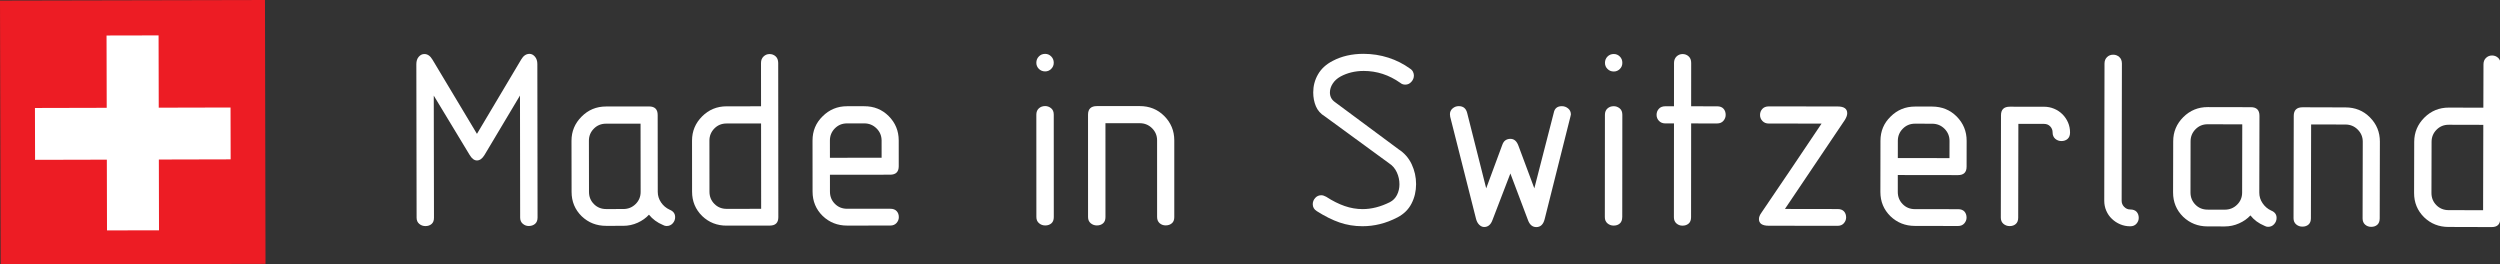
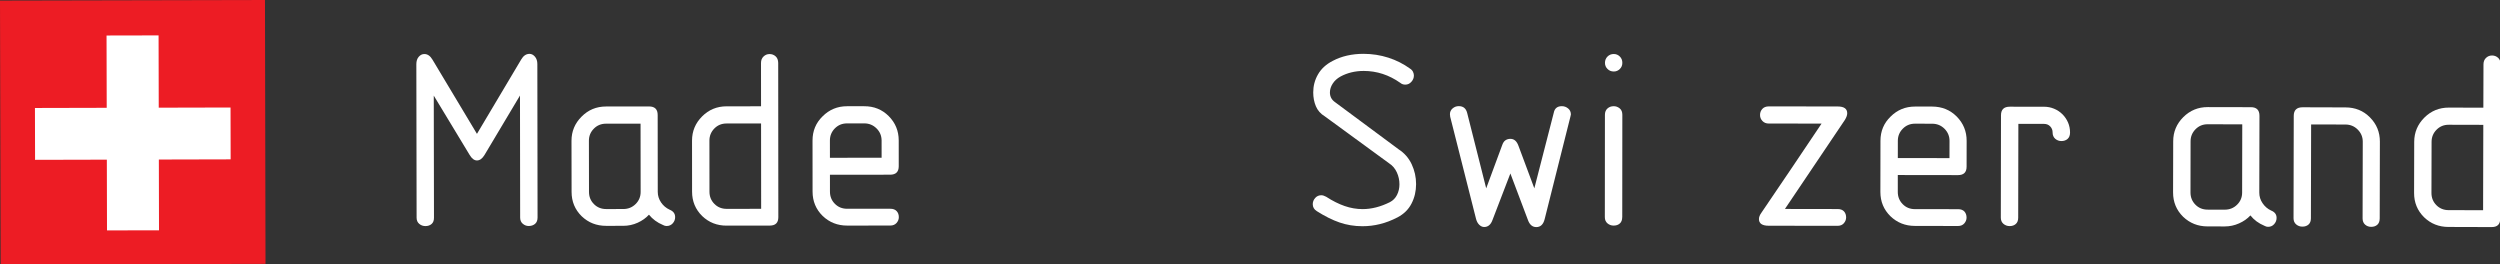
<svg xmlns="http://www.w3.org/2000/svg" xmlns:ns1="http://sodipodi.sourceforge.net/DTD/sodipodi-0.dtd" xmlns:ns2="http://www.inkscape.org/namespaces/inkscape" width="135.389mm" height="14.323mm" viewBox="0 0 135.389 14.323" version="1.1" id="svg1" ns1:docname="made-in-switzerland-white.svg" ns2:version="1.3.2 (091e20e, 2023-11-25)">
  <rect x="0" y="0" width="135.389" height="14.323" fill="#333333" stroke="none" />
  <ns1:namedview id="namedview1" pagecolor="#505050" bordercolor="#eeeeee" borderopacity="1" ns2:showpageshadow="0" ns2:pageopacity="0" ns2:pagecheckerboard="0" ns2:deskcolor="#d1d1d1" ns2:document-units="mm" ns2:zoom="0.97119467" ns2:cx="275.9488" ns2:cy="26.771152" ns2:window-width="1680" ns2:window-height="997" ns2:window-x="0" ns2:window-y="25" ns2:window-maximized="1" ns2:current-layer="layer1" />
  <defs id="defs1" />
  <g id="layer1" transform="translate(-93.927,-146.844)">
    <g id="g2" transform="matrix(1.717,0,0,1.717,93.927,146.843)" style="fill:#ffffff;fill-opacity:1">
      <path id="path1-9" d="M 0,0 C -0.002,1.194 -0.003,2.406 -0.005,3.632 -0.005,3.704 -0.024,3.763 -0.062,3.807 -0.1,3.851 -0.143,3.873 -0.19,3.873 -0.27,3.873 -0.336,3.828 -0.387,3.74 -0.736,3.15 -1.085,2.563 -1.434,1.98 c -0.351,0.582 -0.702,1.168 -1.053,1.757 -0.052,0.088 -0.116,0.132 -0.191,0.132 -0.052,-7e-5 -0.096,-0.022 -0.134,-0.066 -0.038,-0.044 -0.056,-0.102 -0.056,-0.175 0.002,-1.227 0.004,-2.439 0.006,-3.632 6e-5,-0.062 0.021,-0.111 0.063,-0.146 0.042,-0.035 0.091,-0.052 0.146,-0.052 0.06,1.8e-4 0.108,0.017 0.146,0.05 0.038,0.033 0.057,0.083 0.056,0.149 -0.002,0.952 -0.003,1.915 -0.005,2.888 0.283,-0.47 0.566,-0.938 0.849,-1.404 0.052,-0.087 0.109,-0.13 0.173,-0.13 0.068,6e-5 0.127,0.044 0.179,0.13 0.28,0.466 0.559,0.935 0.839,1.406 0.001,-0.973 0.003,-1.937 0.004,-2.889 1.2e-4,-0.062 0.021,-0.111 0.063,-0.146 0.042,-0.035 0.088,-0.052 0.14,-0.052 0.06,7e-5 0.109,0.017 0.149,0.05 C -0.02,-0.116 6e-5,-0.066 0,0 Z" style="fill:#ffffff;fill-opacity:1;fill-rule:nonzero;stroke:none" transform="matrix(1.333,0,0,-1.333,16.955,6.862)" />
      <path id="path2" d="m 0,0 c 0.084,-0.105 0.195,-0.187 0.334,-0.245 0.028,-0.016 0.056,-0.023 0.083,-0.023 0.06,1.2e-4 0.108,0.022 0.146,0.064 0.038,0.043 0.057,0.092 0.056,0.146 C 0.62,0.024 0.576,0.083 0.489,0.118 0.405,0.157 0.338,0.214 0.286,0.29 0.234,0.367 0.208,0.45 0.208,0.54 0.207,1.142 0.207,1.748 0.206,2.358 0.206,2.494 0.138,2.561 0.003,2.561 -0.337,2.561 -0.677,2.56 -1.017,2.56 -1.244,2.56 -1.436,2.48 -1.595,2.32 -1.754,2.161 -1.833,1.971 -1.833,1.749 c 5.5e-4,-0.406 0.001,-0.81 0.002,-1.211 3.1e-4,-0.227 0.08,-0.419 0.239,-0.575 0.159,-0.152 0.352,-0.227 0.579,-0.227 0.135,1.9e-4 0.27,3.1e-4 0.405,4.9e-4 0.119,1.9e-4 0.233,0.025 0.34,0.073 C -0.161,-0.142 -0.071,-0.078 0,0 Z M -0.197,0.539 C -0.197,0.426 -0.237,0.33 -0.316,0.252 -0.396,0.173 -0.493,0.134 -0.608,0.134 c -0.135,-1.8e-4 -0.27,-3.7e-4 -0.405,-5.5e-4 -0.115,-6e-5 -0.212,0.039 -0.289,0.117 -0.078,0.078 -0.117,0.174 -0.117,0.288 -4.9e-4,0.402 -0.001,0.806 -0.002,1.211 -1.8e-4,0.111 0.038,0.206 0.116,0.285 0.077,0.079 0.174,0.119 0.289,0.119 0.272,3.6e-4 0.545,7.9e-4 0.817,0.001 6.1e-4,-0.542 0.001,-1.081 0.002,-1.616 z" style="fill:#ffffff;fill-opacity:1;fill-rule:nonzero;stroke:none" transform="matrix(1.333,0,0,-1.333,20.469,6.772)" />
      <path id="path3" d="m 0,0 c -0.272,-3.1e-4 -0.545,-5.5e-4 -0.817,-7.9e-4 -0.227,-2.4999e-4 -0.419,-0.08 -0.578,-0.239 -0.159,-0.159 -0.238,-0.35 -0.238,-0.571 4.3e-4,-0.406 8.5e-4,-0.81 0.001,-1.211 2.5e-4,-0.227 0.08,-0.419 0.239,-0.575 0.159,-0.152 0.352,-0.228 0.579,-0.227 0.34,3.6e-4 0.68,6.7e-4 1.02,9.7e-4 0.135,1.9e-4 0.203,0.066 0.203,0.199 -0.001,1.2 -0.002,2.418 -0.003,3.65 C 0.405,1.093 0.385,1.146 0.345,1.182 0.305,1.218 0.257,1.236 0.202,1.236 0.146,1.236 0.098,1.216 0.059,1.178 0.019,1.14 -0.001,1.089 -9.8e-4,1.025 -6.1e-4,0.682 -2.4e-4,0.34 0,0 Z m 4.3e-4,-0.405 c 6.7e-4,-0.679 0.001,-1.353 0.002,-2.021 -0.272,-3.1e-4 -0.545,-6.1e-4 -0.817,-9.2e-4 -0.115,-6e-5 -0.212,0.039 -0.289,0.117 -0.078,0.078 -0.117,0.174 -0.117,0.288 -4.3e-4,0.402 -8.5e-4,0.806 -0.001,1.211 -1.8e-4,0.111 0.039,0.206 0.116,0.285 0.077,0.079 0.174,0.119 0.289,0.119 0.272,3e-4 0.545,6.1e-4 0.817,9.1e-4 z" style="fill:#ffffff;fill-opacity:1;fill-rule:nonzero;stroke:none" transform="matrix(1.333,0,0,-1.333,24.004,3.353)" />
      <path id="path4" d="m 0,0 c 0.475,4.3e-4 0.95,7.9e-4 1.425,0.001 0.135,6e-5 0.203,0.067 0.203,0.201 -1.8e-4,0.203 -3.7e-4,0.406 -4.3e-4,0.61 C 1.627,1.038 1.548,1.23 1.389,1.389 1.233,1.544 1.041,1.622 0.81,1.621 0.675,1.621 0.539,1.621 0.404,1.621 0.178,1.621 -0.015,1.541 -0.174,1.382 -0.333,1.227 -0.412,1.036 -0.412,0.811 c 3.7e-4,-0.406 7.3e-4,-0.81 0.001,-1.211 1.8e-4,-0.227 0.08,-0.419 0.239,-0.575 0.159,-0.152 0.352,-0.228 0.579,-0.228 0.34,2.5e-4 0.68,4.9e-4 1.02,7.4e-4 0.064,0 0.113,0.021 0.149,0.061 0.036,0.041 0.054,0.087 0.054,0.137 0,0.059 -0.017,0.106 -0.051,0.143 C 1.544,-0.823 1.493,-0.804 1.426,-0.805 1.086,-0.805 0.746,-0.805 0.406,-0.805 0.291,-0.805 0.194,-0.766 0.117,-0.688 0.039,-0.61 5.5e-4,-0.514 3.7e-4,-0.401 3.1e-4,-0.267 1.8e-4,-0.134 0,0 Z m -2.4e-4,0.402 c -1.9e-4,0.136 -2.5e-4,0.272 -3.7e-4,0.409 -6e-5,0.111 0.039,0.206 0.116,0.285 0.078,0.079 0.174,0.119 0.289,0.119 0.135,1.2e-4 0.27,1.8e-4 0.406,3e-4 0.115,6e-5 0.213,-0.04 0.292,-0.119 0.08,-0.079 0.119,-0.174 0.12,-0.285 6e-5,-0.137 1.2e-4,-0.273 2.4e-4,-0.409 -0.407,-3.6e-4 -0.815,-7.3e-4 -1.223,-0.001 z" style="fill:#ffffff;fill-opacity:1;fill-rule:nonzero;stroke:none" transform="matrix(1.333,0,0,-1.333,26.177,5.512)" />
-       <path id="path5" d="m 0,0 c 6e-5,-0.056 0.02,-0.104 0.06,-0.144 0.04,-0.04 0.09,-0.06 0.149,-0.06 0.056,6e-5 0.103,0.02 0.143,0.06 0.04,0.04 0.06,0.088 0.06,0.144 0,0.06 -0.02,0.11 -0.06,0.15 C 0.312,0.191 0.264,0.211 0.209,0.211 0.149,0.211 0.099,0.191 0.06,0.15 0.02,0.11 0,0.06 0,0 Z m 0.413,-3.65 c -3e-4,0.8 -6.1e-4,1.608 -9.1e-4,2.423 0,0.068 -0.021,0.118 -0.063,0.152 -0.042,0.034 -0.088,0.051 -0.14,0.051 -0.06,-6e-5 -0.109,-0.018 -0.149,-0.054 -0.04,-0.036 -0.06,-0.086 -0.06,-0.149 3e-4,-0.815 6.7e-4,-1.623 9.1e-4,-2.423 1.3e-4,-0.062 0.021,-0.111 0.063,-0.146 C 0.106,-3.832 0.155,-3.849 0.21,-3.849 c 0.06,0 0.108,0.017 0.146,0.05 0.038,0.033 0.057,0.083 0.057,0.149 z" style="fill:#ffffff;fill-opacity:1;fill-rule:nonzero;stroke:none" transform="matrix(1.333,0,0,-1.333,32.687,1.981)" />
-       <path id="path6" d="m 0,0 c 0,0.601 -6e-5,1.206 -1.8e-4,1.816 0,0.226 -0.08,0.418 -0.239,0.577 -0.155,0.155 -0.348,0.233 -0.579,0.233 -0.338,-6e-5 -0.676,-1.9e-4 -1.014,-2.5e-4 -0.139,0 -0.209,-0.068 -0.209,-0.203 1.9e-4,-0.815 4.3e-4,-1.623 6.7e-4,-2.423 0,-0.062 0.021,-0.111 0.063,-0.146 0.042,-0.035 0.091,-0.052 0.146,-0.052 0.06,0 0.108,0.017 0.146,0.05 0.038,0.033 0.057,0.083 0.057,0.149 -1.8e-4,0.733 -3.6e-4,1.474 -4.9e-4,2.22 0.27,6e-5 0.541,1.8e-4 0.811,1.8e-4 0.115,0 0.213,-0.04 0.292,-0.119 0.079,-0.079 0.119,-0.174 0.119,-0.285 6e-5,-0.61 1.8e-4,-1.215 2.4e-4,-1.816 0,-0.062 0.02,-0.111 0.06,-0.146 0.04,-0.035 0.087,-0.052 0.143,-0.052 0.06,0 0.108,0.017 0.146,0.05 C -0.019,-0.116 0,-0.066 0,0 Z" style="fill:#ffffff;fill-opacity:1;fill-rule:nonzero;stroke:none" transform="matrix(1.333,0,0,-1.333,37.038,6.847)" />
      <path id="path7" d="m 0,0 c -0.155,0.112 -0.326,0.199 -0.513,0.259 -0.187,0.06 -0.382,0.09 -0.585,0.091 -0.278,1.3e-4 -0.523,-0.056 -0.734,-0.168 -0.155,-0.08 -0.27,-0.186 -0.346,-0.318 -0.076,-0.132 -0.113,-0.274 -0.113,-0.426 0,-0.12 0.021,-0.229 0.063,-0.329 0.042,-0.099 0.112,-0.179 0.212,-0.239 0.507,-0.372 1.014,-0.742 1.521,-1.111 0.08,-0.051 0.14,-0.122 0.182,-0.213 0.042,-0.09 0.062,-0.185 0.062,-0.283 0,-0.09 -0.019,-0.174 -0.057,-0.25 -0.038,-0.076 -0.094,-0.134 -0.17,-0.173 -0.219,-0.109 -0.433,-0.164 -0.644,-0.164 -0.143,6e-5 -0.285,0.024 -0.426,0.073 -0.141,0.049 -0.287,0.122 -0.438,0.22 -0.044,0.024 -0.081,0.035 -0.113,0.035 -0.06,0 -0.108,-0.022 -0.146,-0.065 -0.038,-0.043 -0.057,-0.092 -0.057,-0.147 0,-0.07 0.032,-0.125 0.095,-0.164 0.191,-0.121 0.371,-0.211 0.54,-0.269 0.169,-0.058 0.349,-0.088 0.54,-0.088 0.139,-1.2e-4 0.277,0.016 0.414,0.05 0.137,0.033 0.277,0.087 0.42,0.161 0.147,0.078 0.257,0.186 0.328,0.325 0.072,0.139 0.108,0.293 0.108,0.461 6e-5,0.165 -0.035,0.321 -0.104,0.469 -0.07,0.148 -0.172,0.265 -0.307,0.352 -0.503,0.372 -1.006,0.745 -1.509,1.119 -0.079,0.056 -0.119,0.132 -0.119,0.227 0,0.072 0.022,0.142 0.066,0.21 0.044,0.068 0.105,0.124 0.185,0.168 0.163,0.088 0.346,0.132 0.549,0.132 0.31,-6e-5 0.598,-0.094 0.865,-0.282 0.032,-0.028 0.072,-0.042 0.119,-0.042 0.056,0 0.103,0.022 0.143,0.066 0.04,0.044 0.06,0.094 0.06,0.15 0,0.028 -0.007,0.057 -0.021,0.087 C 0.055,-0.045 0.032,-0.02 0,0 Z" style="fill:#ffffff;fill-opacity:1;fill-rule:nonzero;stroke:none" transform="matrix(1.333,0,0,-1.333,44.474,2.165)" />
      <path id="path8" d="m 0,0 c 0.004,0.018 0.008,0.036 0.012,0.054 6e-5,0.06 -0.022,0.107 -0.065,0.143 -0.044,0.036 -0.093,0.054 -0.149,0.054 -0.107,6e-5 -0.171,-0.052 -0.191,-0.155 -0.153,-0.6 -0.307,-1.197 -0.46,-1.789 -0.125,0.333 -0.25,0.668 -0.375,1.005 -0.04,0.111 -0.103,0.166 -0.191,0.166 -0.044,6e-5 -0.083,-0.011 -0.116,-0.033 -0.034,-0.022 -0.061,-0.062 -0.081,-0.122 -0.125,-0.34 -0.251,-0.679 -0.376,-1.016 -0.151,0.592 -0.302,1.189 -0.452,1.79 -0.028,0.103 -0.093,0.155 -0.197,0.155 -0.056,0 -0.104,-0.018 -0.146,-0.054 -0.042,-0.036 -0.063,-0.081 -0.063,-0.137 -1.2e-4,-0.02 0.002,-0.04 0.006,-0.06 0.204,-0.815 0.409,-1.623 0.613,-2.422 0.016,-0.058 0.042,-0.104 0.077,-0.137 0.036,-0.033 0.074,-0.05 0.113,-0.05 0.091,-1.2e-4 0.157,0.054 0.197,0.163 0.141,0.366 0.283,0.735 0.424,1.104 0.139,-0.37 0.278,-0.738 0.417,-1.105 0.04,-0.109 0.105,-0.164 0.197,-0.164 0.099,-6e-5 0.165,0.062 0.197,0.187 C -0.407,-1.622 -0.203,-0.815 0,0 Z" style="fill:#ffffff;fill-opacity:1;fill-rule:nonzero;stroke:none" transform="matrix(1.333,0,0,-1.333,49.531,3.684)" />
      <path id="path9" d="m 0,0 c -6e-5,-0.056 0.02,-0.104 0.06,-0.144 0.04,-0.04 0.089,-0.06 0.149,-0.06 0.056,-6e-5 0.103,0.02 0.143,0.06 C 0.392,-0.105 0.411,-0.057 0.411,-3.7e-4 0.412,0.06 0.392,0.11 0.352,0.15 0.312,0.19 0.265,0.21 0.209,0.21 0.149,0.21 0.1,0.19 0.06,0.15 0.02,0.11 0,0.06 0,0 Z m 0.409,-3.651 c 6.7e-4,0.8 0.001,1.608 0.002,2.423 6e-5,0.068 -0.021,0.118 -0.063,0.152 -0.042,0.034 -0.088,0.051 -0.14,0.051 -0.06,0 -0.109,-0.018 -0.149,-0.054 -0.04,-0.036 -0.06,-0.085 -0.06,-0.149 -7.3e-4,-0.815 -0.001,-1.623 -0.002,-2.423 -6e-5,-0.062 0.021,-0.111 0.062,-0.146 0.042,-0.035 0.09,-0.053 0.146,-0.053 0.06,-7e-5 0.108,0.016 0.146,0.05 0.038,0.033 0.057,0.083 0.057,0.149 z" style="fill:#ffffff;fill-opacity:1;fill-rule:nonzero;stroke:none" transform="matrix(1.333,0,0,-1.333,50.622,1.984)" />
-       <path id="path10" d="m 0,0 c 3.7e-4,0.34 7.3e-4,0.682 9.8e-4,1.025 5.999e-5,0.068 -0.02,0.12 -0.06,0.156 C -0.098,1.217 -0.146,1.236 -0.202,1.236 -0.257,1.236 -0.305,1.217 -0.345,1.179 -0.385,1.14 -0.405,1.089 -0.405,1.025 -0.405,0.682 -0.405,0.341 -0.406,3.7e-4 c -0.068,6e-5 -0.135,6e-5 -0.203,1.8e-4 -0.068,6e-5 -0.119,-0.02 -0.155,-0.06 -0.036,-0.04 -0.054,-0.087 -0.054,-0.143 0,-0.056 0.019,-0.103 0.057,-0.143 0.038,-0.04 0.088,-0.06 0.152,-0.06 0.068,0 0.135,-6e-5 0.203,-1.2e-4 -6.2e-4,-0.746 -0.001,-1.487 -0.002,-2.22 -6e-5,-0.062 0.02,-0.111 0.06,-0.146 0.04,-0.035 0.087,-0.053 0.143,-0.053 0.06,0 0.108,0.017 0.146,0.05 0.038,0.033 0.057,0.083 0.057,0.149 7.3e-4,0.733 0.001,1.474 0.002,2.22 0.205,-2.4e-4 0.409,-4.2e-4 0.614,-6.1e-4 0.064,-6e-5 0.113,0.021 0.149,0.062 0.036,0.042 0.054,0.088 0.054,0.14 0,0.06 -0.017,0.108 -0.051,0.146 C 0.733,-0.02 0.682,-6.7e-4 0.614,-6.1e-4 0.41,-4.3e-4 0.205,-2.4e-4 0,0 Z" style="fill:#ffffff;fill-opacity:1;fill-rule:nonzero;stroke:none" transform="matrix(1.333,0,0,-1.333,53.34,3.353)" />
      <path id="path11" d="m 0,0 c 0.036,0.06 0.054,0.111 0.054,0.155 1.3e-4,0.107 -0.075,0.161 -0.226,0.161 -0.543,6.7e-4 -1.086,0.001 -1.628,0.002 -0.068,0 -0.119,-0.02 -0.155,-0.06 -0.036,-0.04 -0.054,-0.087 -0.054,-0.143 -6e-5,-0.056 0.019,-0.103 0.057,-0.143 0.038,-0.04 0.088,-0.06 0.152,-0.06 0.416,-5.5e-4 0.831,-9.7e-4 1.247,-0.001 -0.474,-0.708 -0.948,-1.411 -1.422,-2.107 -0.04,-0.055 -0.06,-0.105 -0.06,-0.152 -6e-5,-0.105 0.077,-0.158 0.232,-0.158 0.543,-6.1e-4 1.085,-0.001 1.628,-0.002 0.064,-1.3e-4 0.113,0.02 0.149,0.061 0.036,0.041 0.054,0.087 0.054,0.137 6e-5,0.058 -0.017,0.106 -0.05,0.143 -0.034,0.037 -0.084,0.056 -0.152,0.056 -0.415,5.5e-4 -0.831,0.001 -1.246,0.002 C -0.948,-1.412 -0.474,-0.708 0,0 Z" style="fill:#ffffff;fill-opacity:1;fill-rule:nonzero;stroke:none" transform="matrix(1.333,0,0,-1.333,58.191,3.78)" />
      <path id="path12" d="M 0,0 C 0.475,-7.3e-4 0.95,-0.001 1.425,-0.002 1.56,-0.002 1.628,0.064 1.628,0.198 1.629,0.401 1.629,0.605 1.629,0.808 1.63,1.034 1.55,1.227 1.392,1.386 1.237,1.541 1.044,1.619 0.813,1.62 0.678,1.62 0.543,1.62 0.408,1.62 0.181,1.62 -0.012,1.541 -0.171,1.382 -0.33,1.228 -0.41,1.037 -0.41,0.811 -0.411,0.406 -0.411,0.002 -0.412,-0.4 c -3e-4,-0.227 0.079,-0.419 0.238,-0.575 0.159,-0.152 0.351,-0.229 0.578,-0.229 0.34,-4.9e-4 0.68,-0.001 1.02,-0.002 0.064,-6e-5 0.113,0.02 0.149,0.061 0.036,0.041 0.054,0.087 0.054,0.137 6e-5,0.059 -0.017,0.106 -0.05,0.144 -0.034,0.037 -0.084,0.056 -0.152,0.056 -0.34,5.5e-4 -0.68,9.8e-4 -1.02,0.001 -0.115,1.8e-4 -0.212,0.039 -0.289,0.118 -0.077,0.078 -0.116,0.174 -0.116,0.288 C -3.1e-4,-0.267 -1.8e-4,-0.134 0,0 Z m 6.1e-4,0.402 c 1.8e-4,0.136 3.7e-4,0.273 5.5e-4,0.409 1.8e-4,0.111 0.039,0.206 0.117,0.285 C 0.196,1.175 0.292,1.215 0.407,1.215 0.542,1.214 0.678,1.214 0.813,1.214 0.928,1.214 1.025,1.174 1.105,1.095 1.184,1.015 1.224,0.92 1.224,0.809 1.224,0.673 1.223,0.536 1.223,0.4 0.816,0.401 0.408,0.401 6.1e-4,0.402 Z" style="fill:#ffffff;fill-opacity:1;fill-rule:nonzero;stroke:none" transform="matrix(1.333,0,0,-1.333,59.858,5.521)" />
      <path id="path13" d="m 0,0 c 1.8e-4,0.083 -0.016,0.162 -0.047,0.235 -0.032,0.073 -0.075,0.138 -0.131,0.194 -0.056,0.056 -0.121,0.1 -0.197,0.132 -0.075,0.032 -0.155,0.048 -0.239,0.048 -0.27,4.2e-4 -0.541,8.5e-4 -0.811,0.001 -0.139,2.4e-4 -0.209,-0.067 -0.209,-0.203 -0.001,-0.815 -0.003,-1.623 -0.004,-2.423 -6e-5,-0.062 0.021,-0.111 0.062,-0.146 0.042,-0.035 0.09,-0.053 0.146,-0.053 0.06,-6e-5 0.108,0.016 0.146,0.05 0.038,0.033 0.057,0.083 0.057,0.149 0.001,0.733 0.002,1.474 0.004,2.22 0.203,-3.1e-4 0.406,-6.7e-4 0.608,-9.8e-4 0.06,-1.2e-4 0.108,-0.02 0.146,-0.06 0.038,-0.04 0.056,-0.087 0.056,-0.143 -1.2e-4,-0.063 0.021,-0.113 0.062,-0.149 0.042,-0.036 0.09,-0.054 0.146,-0.054 0.06,-1.2e-4 0.108,0.017 0.146,0.05 C -0.019,-0.118 -1.2e-4,-0.067 0,0 Z" style="fill:#ffffff;fill-opacity:1;fill-rule:nonzero;stroke:none" transform="matrix(1.333,0,0,-1.333,65.291,4.179)" />
-       <path id="path14" d="M 0,0 C 0.064,-1.2e-4 0.113,0.02 0.149,0.061 0.185,0.102 0.203,0.148 0.203,0.198 0.203,0.257 0.186,0.305 0.153,0.342 0.119,0.379 0.068,0.398 6.7e-4,0.398 c -0.056,6e-5 -0.103,0.021 -0.143,0.062 -0.04,0.041 -0.059,0.089 -0.059,0.144 0.002,1.069 0.004,2.151 0.006,3.246 C -0.196,3.918 -0.216,3.97 -0.258,4.006 -0.3,4.042 -0.346,4.06 -0.398,4.06 -0.458,4.061 -0.508,4.042 -0.547,4.003 -0.587,3.965 -0.607,3.914 -0.607,3.85 -0.609,2.756 -0.611,1.673 -0.613,0.604 -0.613,0.522 -0.598,0.444 -0.566,0.37 -0.534,0.295 -0.49,0.231 -0.432,0.176 -0.375,0.121 -0.309,0.078 -0.235,0.047 -0.162,0.016 -0.084,1.2e-4 0,0 Z" style="fill:#ffffff;fill-opacity:1;fill-rule:nonzero;stroke:none" transform="matrix(1.333,0,0,-1.333,67.187,7.138)" />
      <path id="path15" d="m 0,0 c 0.083,-0.106 0.194,-0.188 0.333,-0.246 0.028,-0.016 0.056,-0.024 0.083,-0.024 0.06,-1.8e-4 0.108,0.021 0.146,0.064 0.038,0.043 0.057,0.091 0.057,0.146 C 0.62,0.022 0.577,0.081 0.489,0.116 0.406,0.155 0.338,0.213 0.287,0.29 0.235,0.366 0.21,0.449 0.21,0.539 0.211,1.141 0.212,1.748 0.214,2.358 0.214,2.493 0.146,2.561 0.011,2.561 -0.329,2.562 -0.669,2.563 -1.009,2.563 -1.235,2.564 -1.428,2.485 -1.588,2.326 -1.747,2.167 -1.827,1.977 -1.827,1.755 -1.828,1.349 -1.829,0.946 -1.83,0.544 c -4.3e-4,-0.227 0.079,-0.419 0.237,-0.575 0.159,-0.152 0.351,-0.229 0.578,-0.229 0.135,-3e-4 0.27,-5.5e-4 0.405,-8.5e-4 0.119,-2.4e-4 0.233,0.024 0.34,0.072 C -0.161,-0.141 -0.072,-0.078 0,0 Z M -0.196,0.54 C -0.196,0.427 -0.236,0.331 -0.316,0.253 -0.395,0.175 -0.493,0.136 -0.608,0.136 c -0.135,2.4e-4 -0.27,5.5e-4 -0.405,7.9e-4 -0.115,2.5e-4 -0.212,0.039 -0.289,0.118 -0.077,0.078 -0.116,0.174 -0.116,0.288 7.9e-4,0.402 0.002,0.806 0.002,1.211 2.4e-4,0.111 0.039,0.206 0.117,0.285 0.078,0.079 0.174,0.119 0.289,0.118 0.272,-5.5e-4 0.545,-0.001 0.817,-0.002 C -0.193,1.614 -0.195,1.075 -0.196,0.54 Z" style="fill:#ffffff;fill-opacity:1;fill-rule:nonzero;stroke:none" transform="matrix(1.333,0,0,-1.333,70.98,6.795)" />
      <path id="path16" d="M 0,0 C 0.001,0.601 0.003,1.206 0.004,1.816 0.005,2.041 -0.074,2.234 -0.233,2.393 -0.388,2.549 -0.58,2.627 -0.811,2.627 -1.149,2.628 -1.487,2.629 -1.825,2.63 -1.964,2.63 -2.034,2.562 -2.034,2.427 -2.036,1.612 -2.038,0.804 -2.039,0.005 c -1.8e-4,-0.062 0.021,-0.111 0.062,-0.146 0.042,-0.035 0.09,-0.053 0.146,-0.053 0.06,-1.8e-4 0.108,0.016 0.146,0.049 0.038,0.033 0.057,0.083 0.057,0.149 0.002,0.733 0.003,1.474 0.005,2.22 0.27,-6.1e-4 0.541,-0.001 0.811,-0.002 0.115,-3e-4 0.213,-0.04 0.292,-0.12 0.079,-0.079 0.119,-0.175 0.119,-0.286 -0.001,-0.61 -0.003,-1.215 -0.004,-1.816 -1.8e-4,-0.062 0.02,-0.111 0.059,-0.146 0.04,-0.035 0.087,-0.053 0.143,-0.053 0.06,-7e-5 0.108,0.016 0.146,0.049 C -0.019,-0.116 -1.8e-4,-0.066 0,0 Z" style="fill:#ffffff;fill-opacity:1;fill-rule:nonzero;stroke:none" transform="matrix(1.333,0,0,-1.333,75.058,6.89)" />
      <path id="path17" d="M 0,0 C -0.272,6.7e-4 -0.545,0.001 -0.817,0.002 -1.044,0.003 -1.237,-0.077 -1.396,-0.235 c -0.159,-0.159 -0.239,-0.349 -0.24,-0.571 -9.2e-4,-0.406 -0.002,-0.81 -0.003,-1.211 -6.1e-4,-0.227 0.078,-0.419 0.237,-0.576 0.159,-0.153 0.351,-0.229 0.578,-0.229 0.34,-8.6e-4 0.68,-0.002 1.02,-0.003 0.135,-3.7e-4 0.203,0.066 0.203,0.198 0.003,1.2 0.006,2.418 0.01,3.65 C 0.408,1.092 0.389,1.144 0.349,1.18 0.309,1.216 0.262,1.235 0.206,1.235 0.15,1.235 0.103,1.216 0.063,1.178 0.023,1.14 0.003,1.089 0.003,1.025 0.002,0.682 8.5e-4,0.34 0,0 Z M -0.001,-0.406 C -0.003,-1.084 -0.005,-1.758 -0.006,-2.426 -0.279,-2.426 -0.551,-2.425 -0.823,-2.424 c -0.115,2.5e-4 -0.212,0.04 -0.289,0.118 -0.077,0.078 -0.116,0.174 -0.116,0.288 0.001,0.402 0.002,0.806 0.003,1.211 2.4e-4,0.111 0.039,0.206 0.117,0.285 0.078,0.079 0.174,0.119 0.29,0.118 0.272,-6.7e-4 0.545,-0.001 0.817,-0.002 z" style="fill:#ffffff;fill-opacity:1;fill-rule:nonzero;stroke:none" transform="matrix(1.333,0,0,-1.333,78.327,3.397)" />
    </g>
    <path id="path18" d="m 93.964,161.167 c 4.781,-0.013 9.562,-0.026 14.342,-0.032 -0.009,-4.647 -0.019,-9.424 -0.029,-14.291 -4.784,0.006 -9.567,0.019 -14.35,0.032 0.012,4.867 0.025,9.644 0.036,14.291 z" style="fill:#ed1c24;fill-opacity:1;fill-rule:evenodd;stroke:none;stroke-width:2.289" />
    <path id="path19" d="m 95.826,155.5 c 3.531,-0.006 7.061,-0.019 10.592,-0.026 -0.002,-0.932 -0.004,-1.868 -0.006,-2.808 -3.531,0.006 -7.062,0.013 -10.593,0.026 0.002,0.94 0.004,1.876 0.007,2.808 z" style="fill:#ffffff;fill-opacity:1;fill-rule:evenodd;stroke:none;stroke-width:2.289" />
    <path id="path20" d="m 99.698,148.767 c 0.939,-0.002 1.878,-0.004 2.817,-0.006 0.008,3.575 0.016,7.099 0.023,10.555 -0.938,0.002 -1.877,0.004 -2.816,0.006 -0.008,-3.456 -0.016,-6.98 -0.025,-10.555 z" style="fill:#ffffff;fill-opacity:1;fill-rule:evenodd;stroke:none;stroke-width:2.289" />
  </g>
</svg>